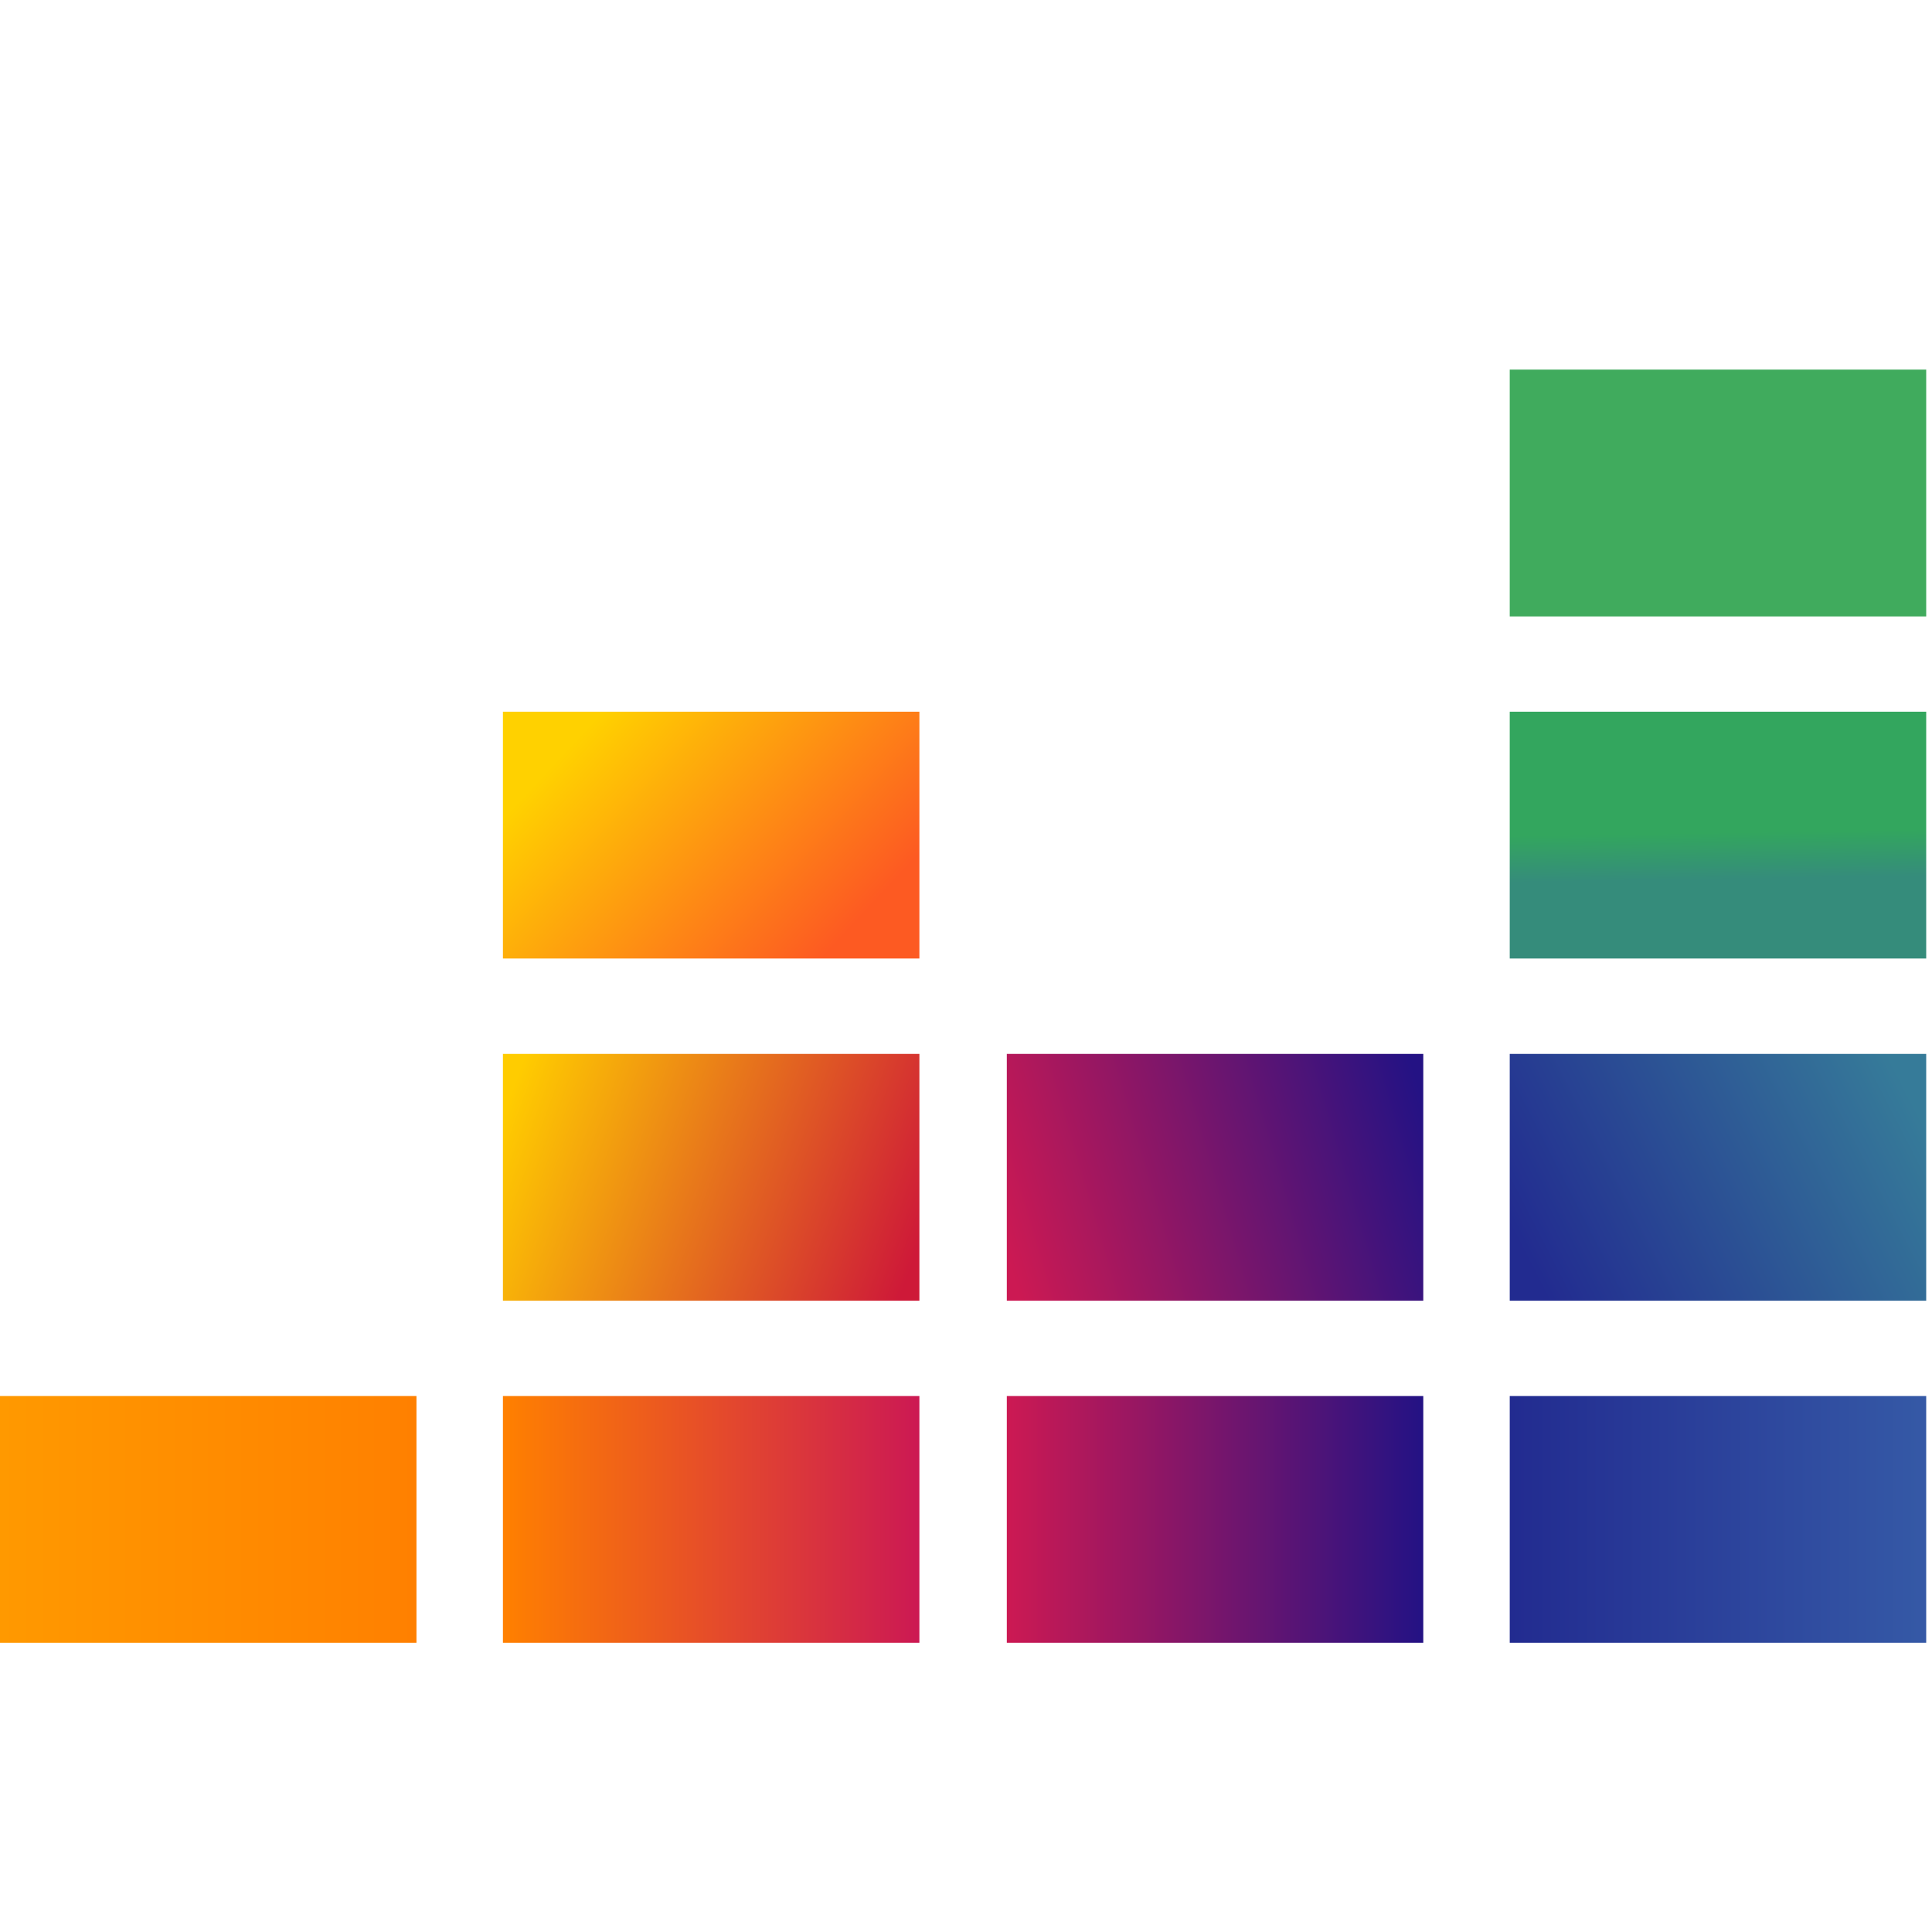
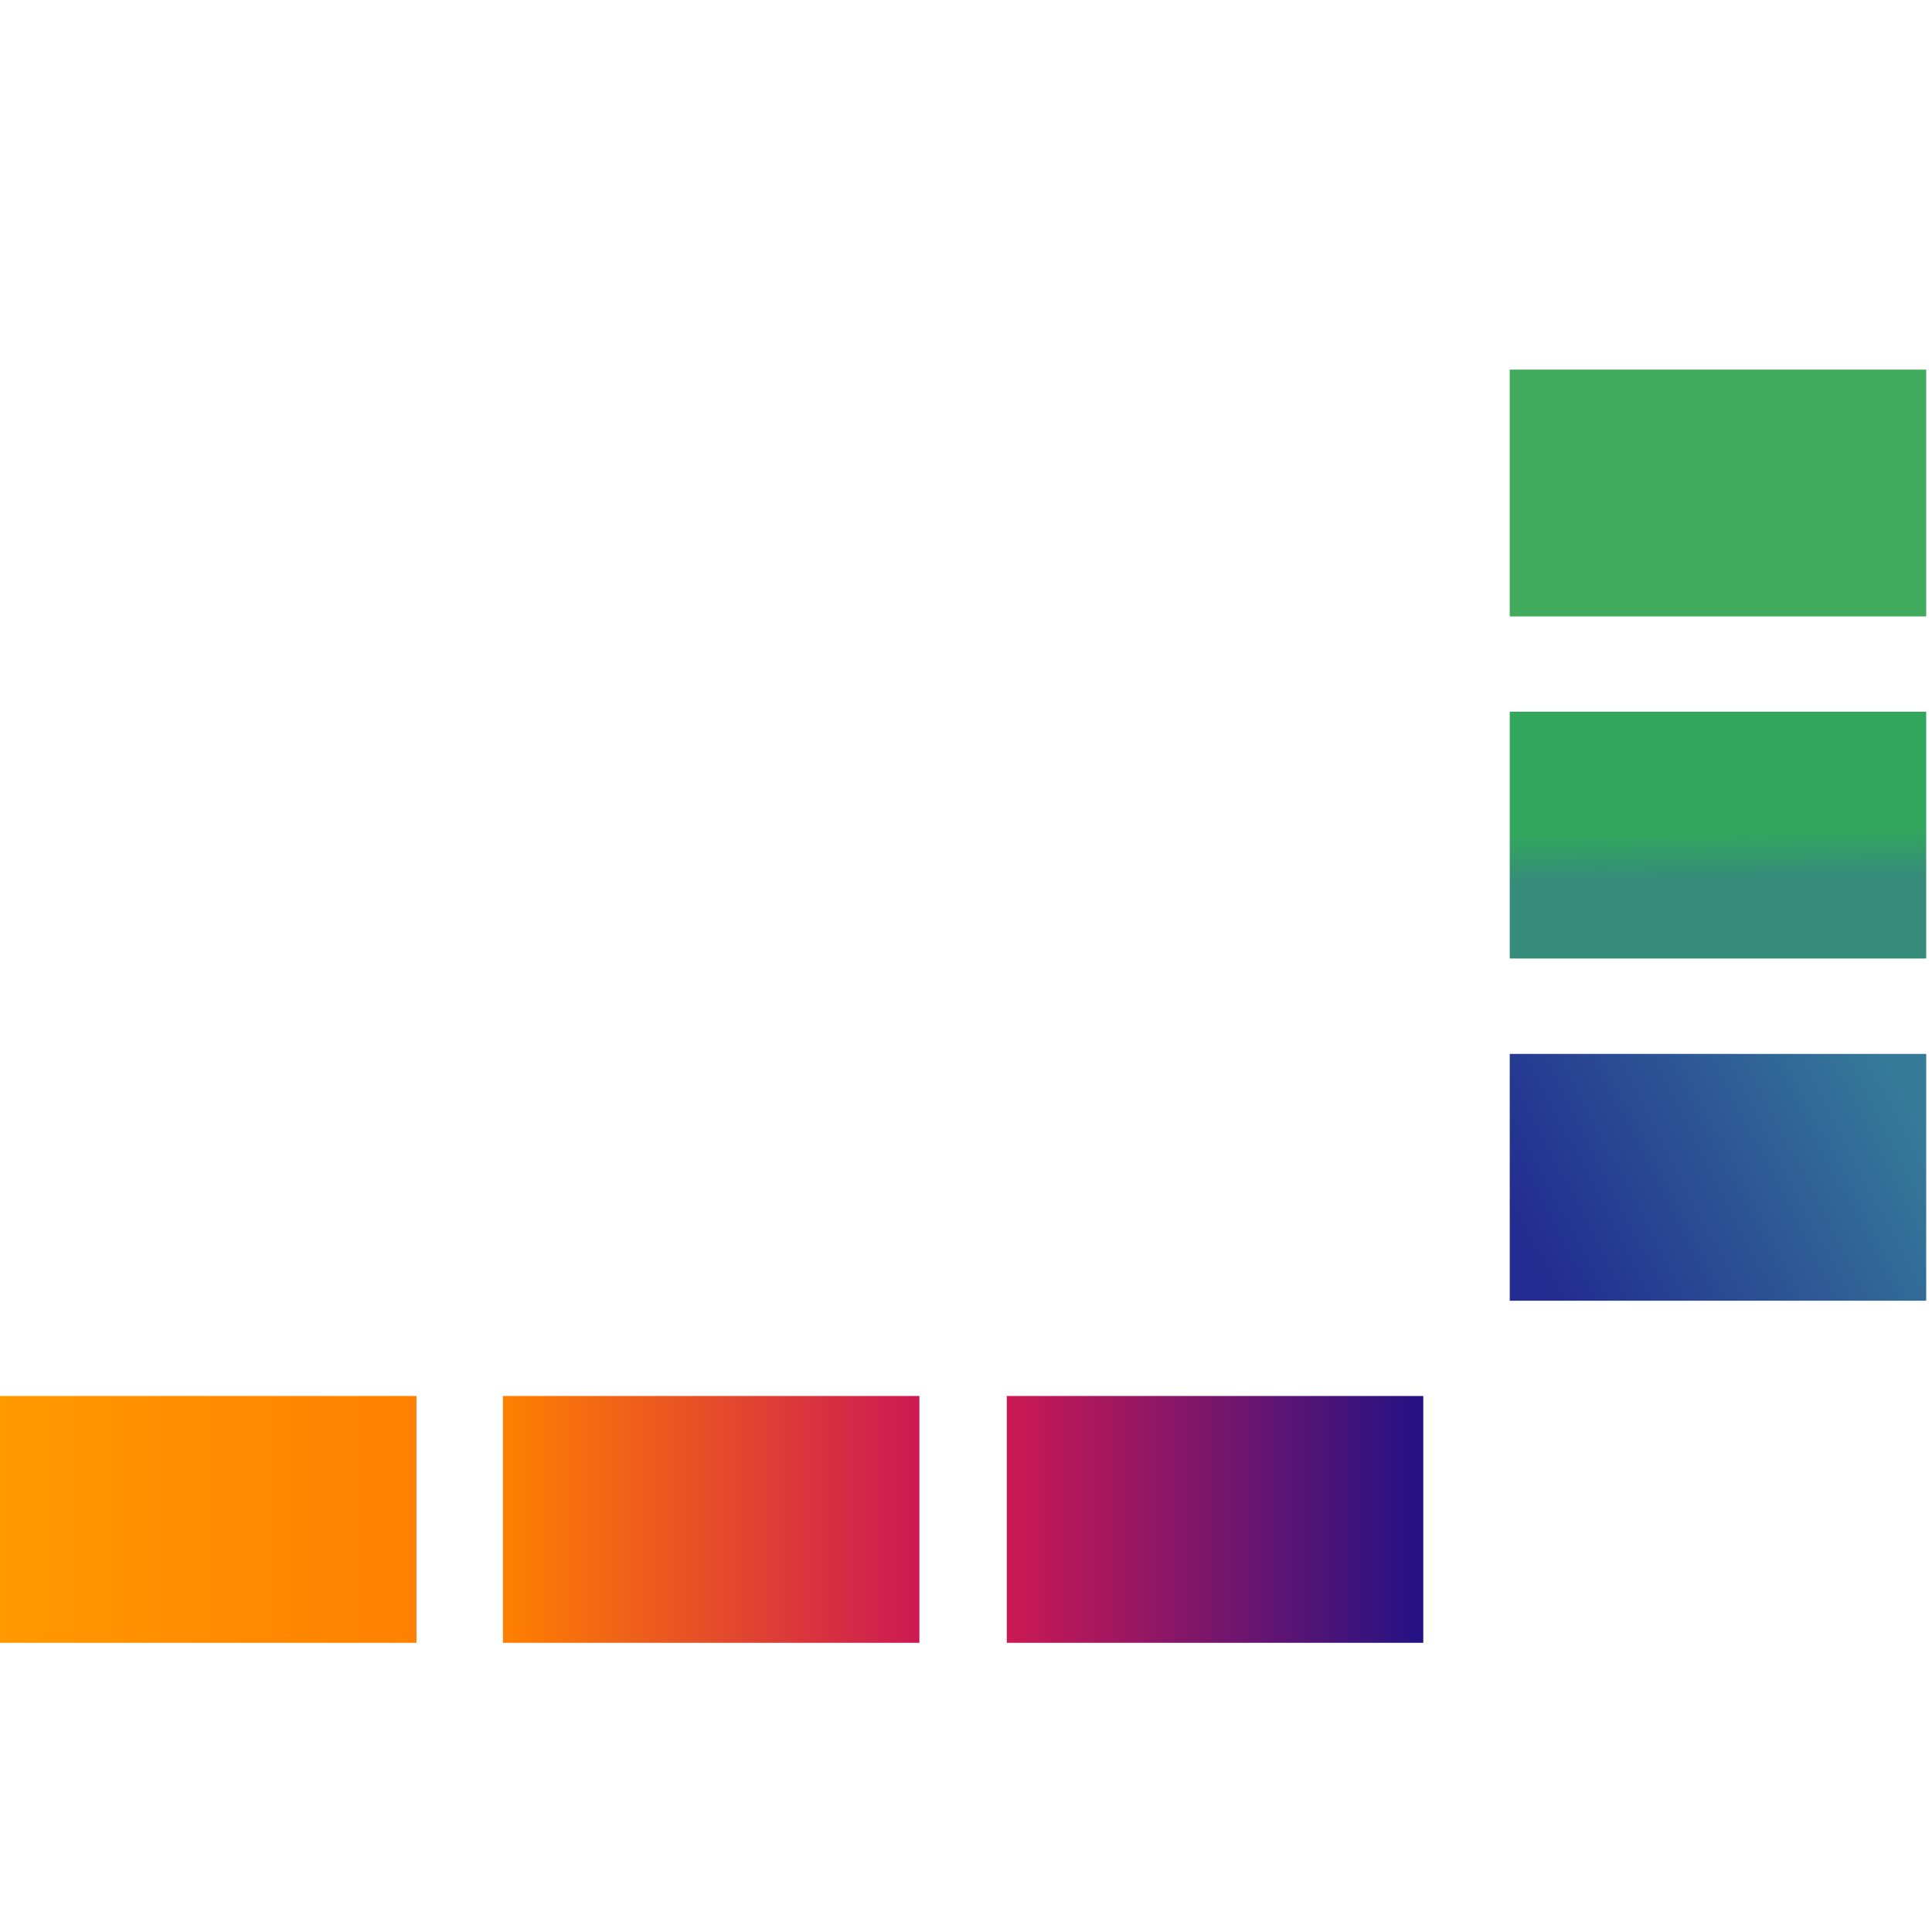
<svg xmlns="http://www.w3.org/2000/svg" width="16px" height="16px" viewBox="0 0 16 16" version="1.1">
  <title>deezer-color</title>
  <defs>
    <linearGradient x1="50.49%" y1="67.858%" x2="49.55%" y2="31.93%" id="linearGradient-1">
      <stop stop-color="#358C7B" offset="0%" />
      <stop stop-color="#33A65E" offset="52.56%" />
    </linearGradient>
    <linearGradient x1="-1.47%" y1="65.752%" x2="101.515%" y2="34.264%" id="linearGradient-2">
      <stop stop-color="#222B90" offset="0%" />
      <stop stop-color="#367B99" offset="100%" />
    </linearGradient>
    <linearGradient x1="0.018%" y1="50.039%" x2="99.935%" y2="50.039%" id="linearGradient-3">
      <stop stop-color="#FF9900" offset="0%" />
      <stop stop-color="#FF8000" offset="100%" />
    </linearGradient>
    <linearGradient x1="0.111%" y1="50.039%" x2="100.028%" y2="50.039%" id="linearGradient-4">
      <stop stop-color="#FF8000" offset="0%" />
      <stop stop-color="#CC1953" offset="100%" />
    </linearGradient>
    <linearGradient x1="-0.029%" y1="50.039%" x2="99.888%" y2="50.039%" id="linearGradient-5">
      <stop stop-color="#CC1953" offset="0%" />
      <stop stop-color="#241284" offset="100%" />
    </linearGradient>
    <linearGradient x1="-0.054%" y1="50.039%" x2="99.863%" y2="50.039%" id="linearGradient-6">
      <stop stop-color="#222B90" offset="0%" />
      <stop stop-color="#3559A6" offset="100%" />
    </linearGradient>
    <linearGradient x1="-3.972%" y1="59.466%" x2="103.831%" y2="40.55%" id="linearGradient-7">
      <stop stop-color="#CC1953" offset="0%" />
      <stop stop-color="#241284" offset="100%" />
    </linearGradient>
    <linearGradient x1="-3.445%" y1="38.32%" x2="103.584%" y2="61.696%" id="linearGradient-8">
      <stop stop-color="#FFCC00" offset="0.267%" />
      <stop stop-color="#CE1938" offset="99.99%" />
    </linearGradient>
    <linearGradient x1="8.509%" y1="26.989%" x2="91.63%" y2="73.015%" id="linearGradient-9">
      <stop stop-color="#FFD100" offset="0.267%" />
      <stop stop-color="#FD5A22" offset="100%" />
    </linearGradient>
  </defs>
  <g id="deezer-color" stroke="none" stroke-width="1" fill="none" fill-rule="evenodd">
    <g id="icon/link/deezer/color">
      <polygon id="Bounds" points="0 0 16 0 16 16 0 16" />
      <g id="logo/deezer" transform="translate(0, 3)">
        <rect id="rect8185" fill="#40AB5D" x="12.503" y="0.061" width="3.449" height="2.044" />
        <rect id="rect8192" fill="url(#linearGradient-1)" x="12.503" y="2.894" width="3.449" height="2.044" />
        <rect id="rect8199" fill="url(#linearGradient-2)" x="12.503" y="5.728" width="3.449" height="2.044" />
        <rect id="rect8206" fill="url(#linearGradient-3)" x="0" y="8.561" width="3.449" height="2.044" />
        <rect id="rect8213" fill="url(#linearGradient-4)" x="4.165" y="8.561" width="3.449" height="2.044" />
        <rect id="rect8220" fill="url(#linearGradient-5)" x="8.338" y="8.561" width="3.449" height="2.044" />
-         <rect id="rect8227" fill="url(#linearGradient-6)" x="12.503" y="8.561" width="3.449" height="2.044" />
-         <rect id="rect8234" fill="url(#linearGradient-7)" x="8.338" y="5.728" width="3.449" height="2.044" />
-         <rect id="rect8241" fill="url(#linearGradient-8)" x="4.165" y="5.728" width="3.449" height="2.044" />
-         <rect id="rect8248" fill="url(#linearGradient-9)" x="4.165" y="2.894" width="3.449" height="2.044" />
      </g>
    </g>
  </g>
</svg>